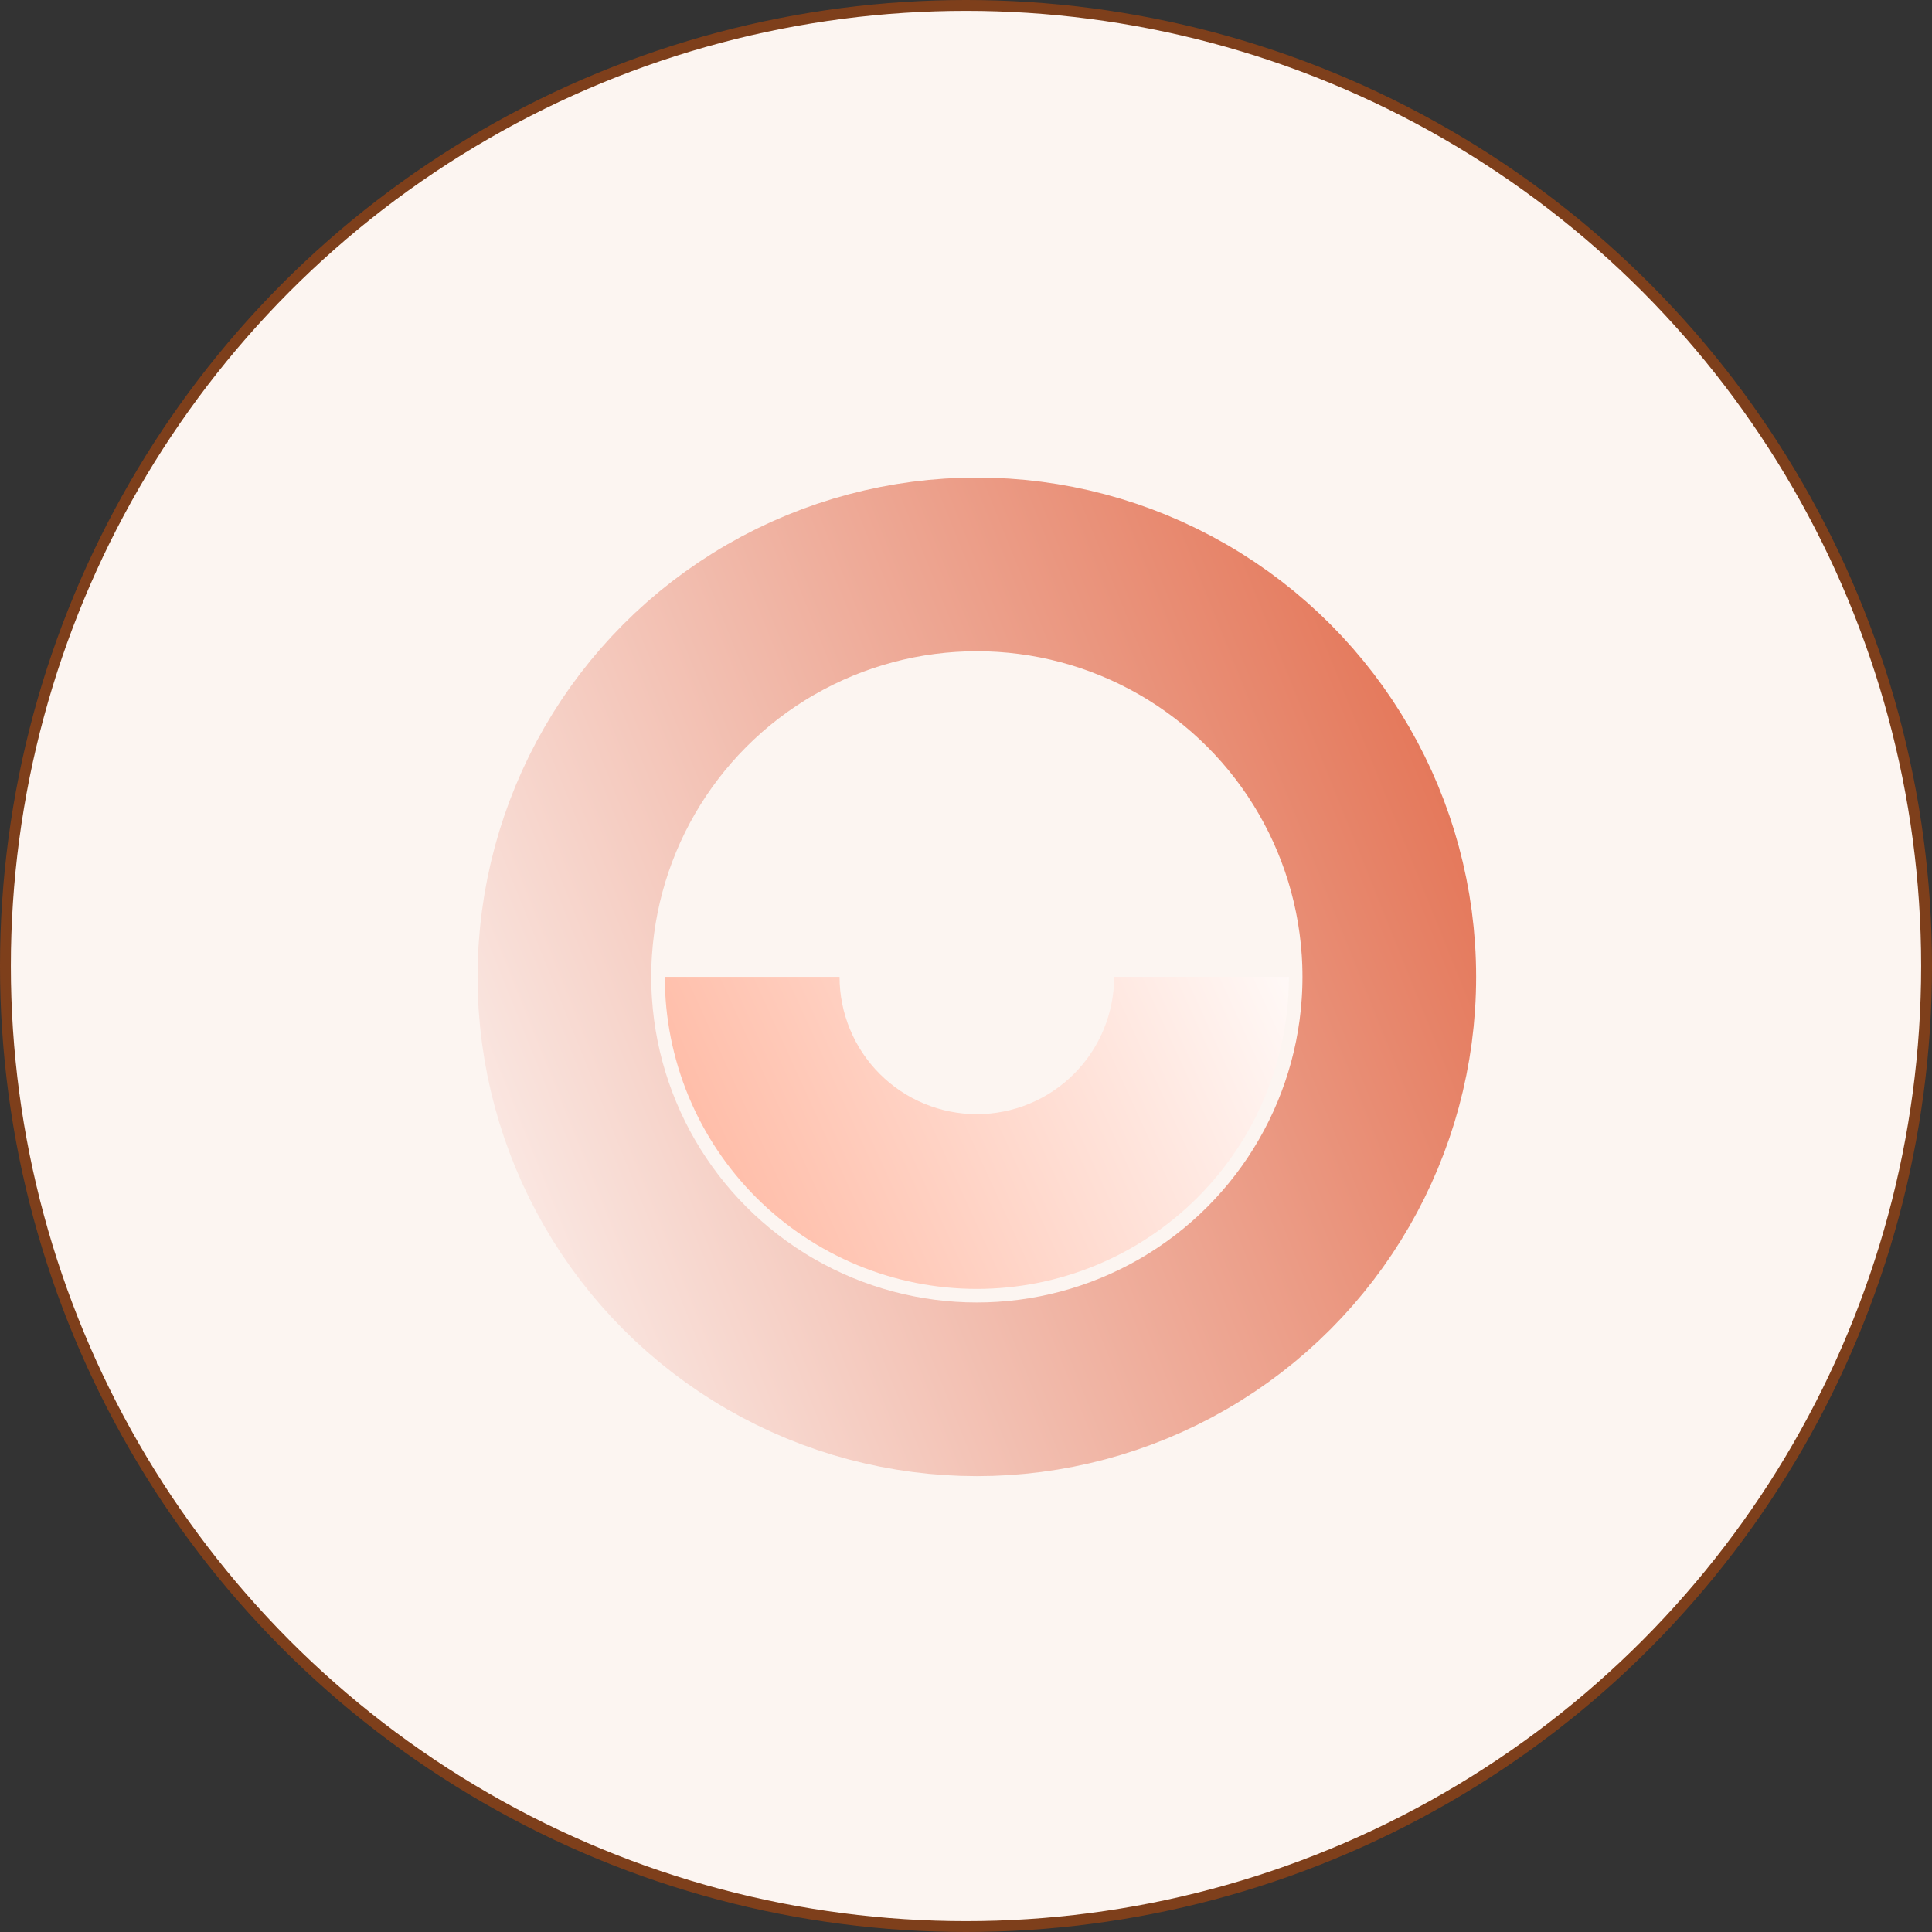
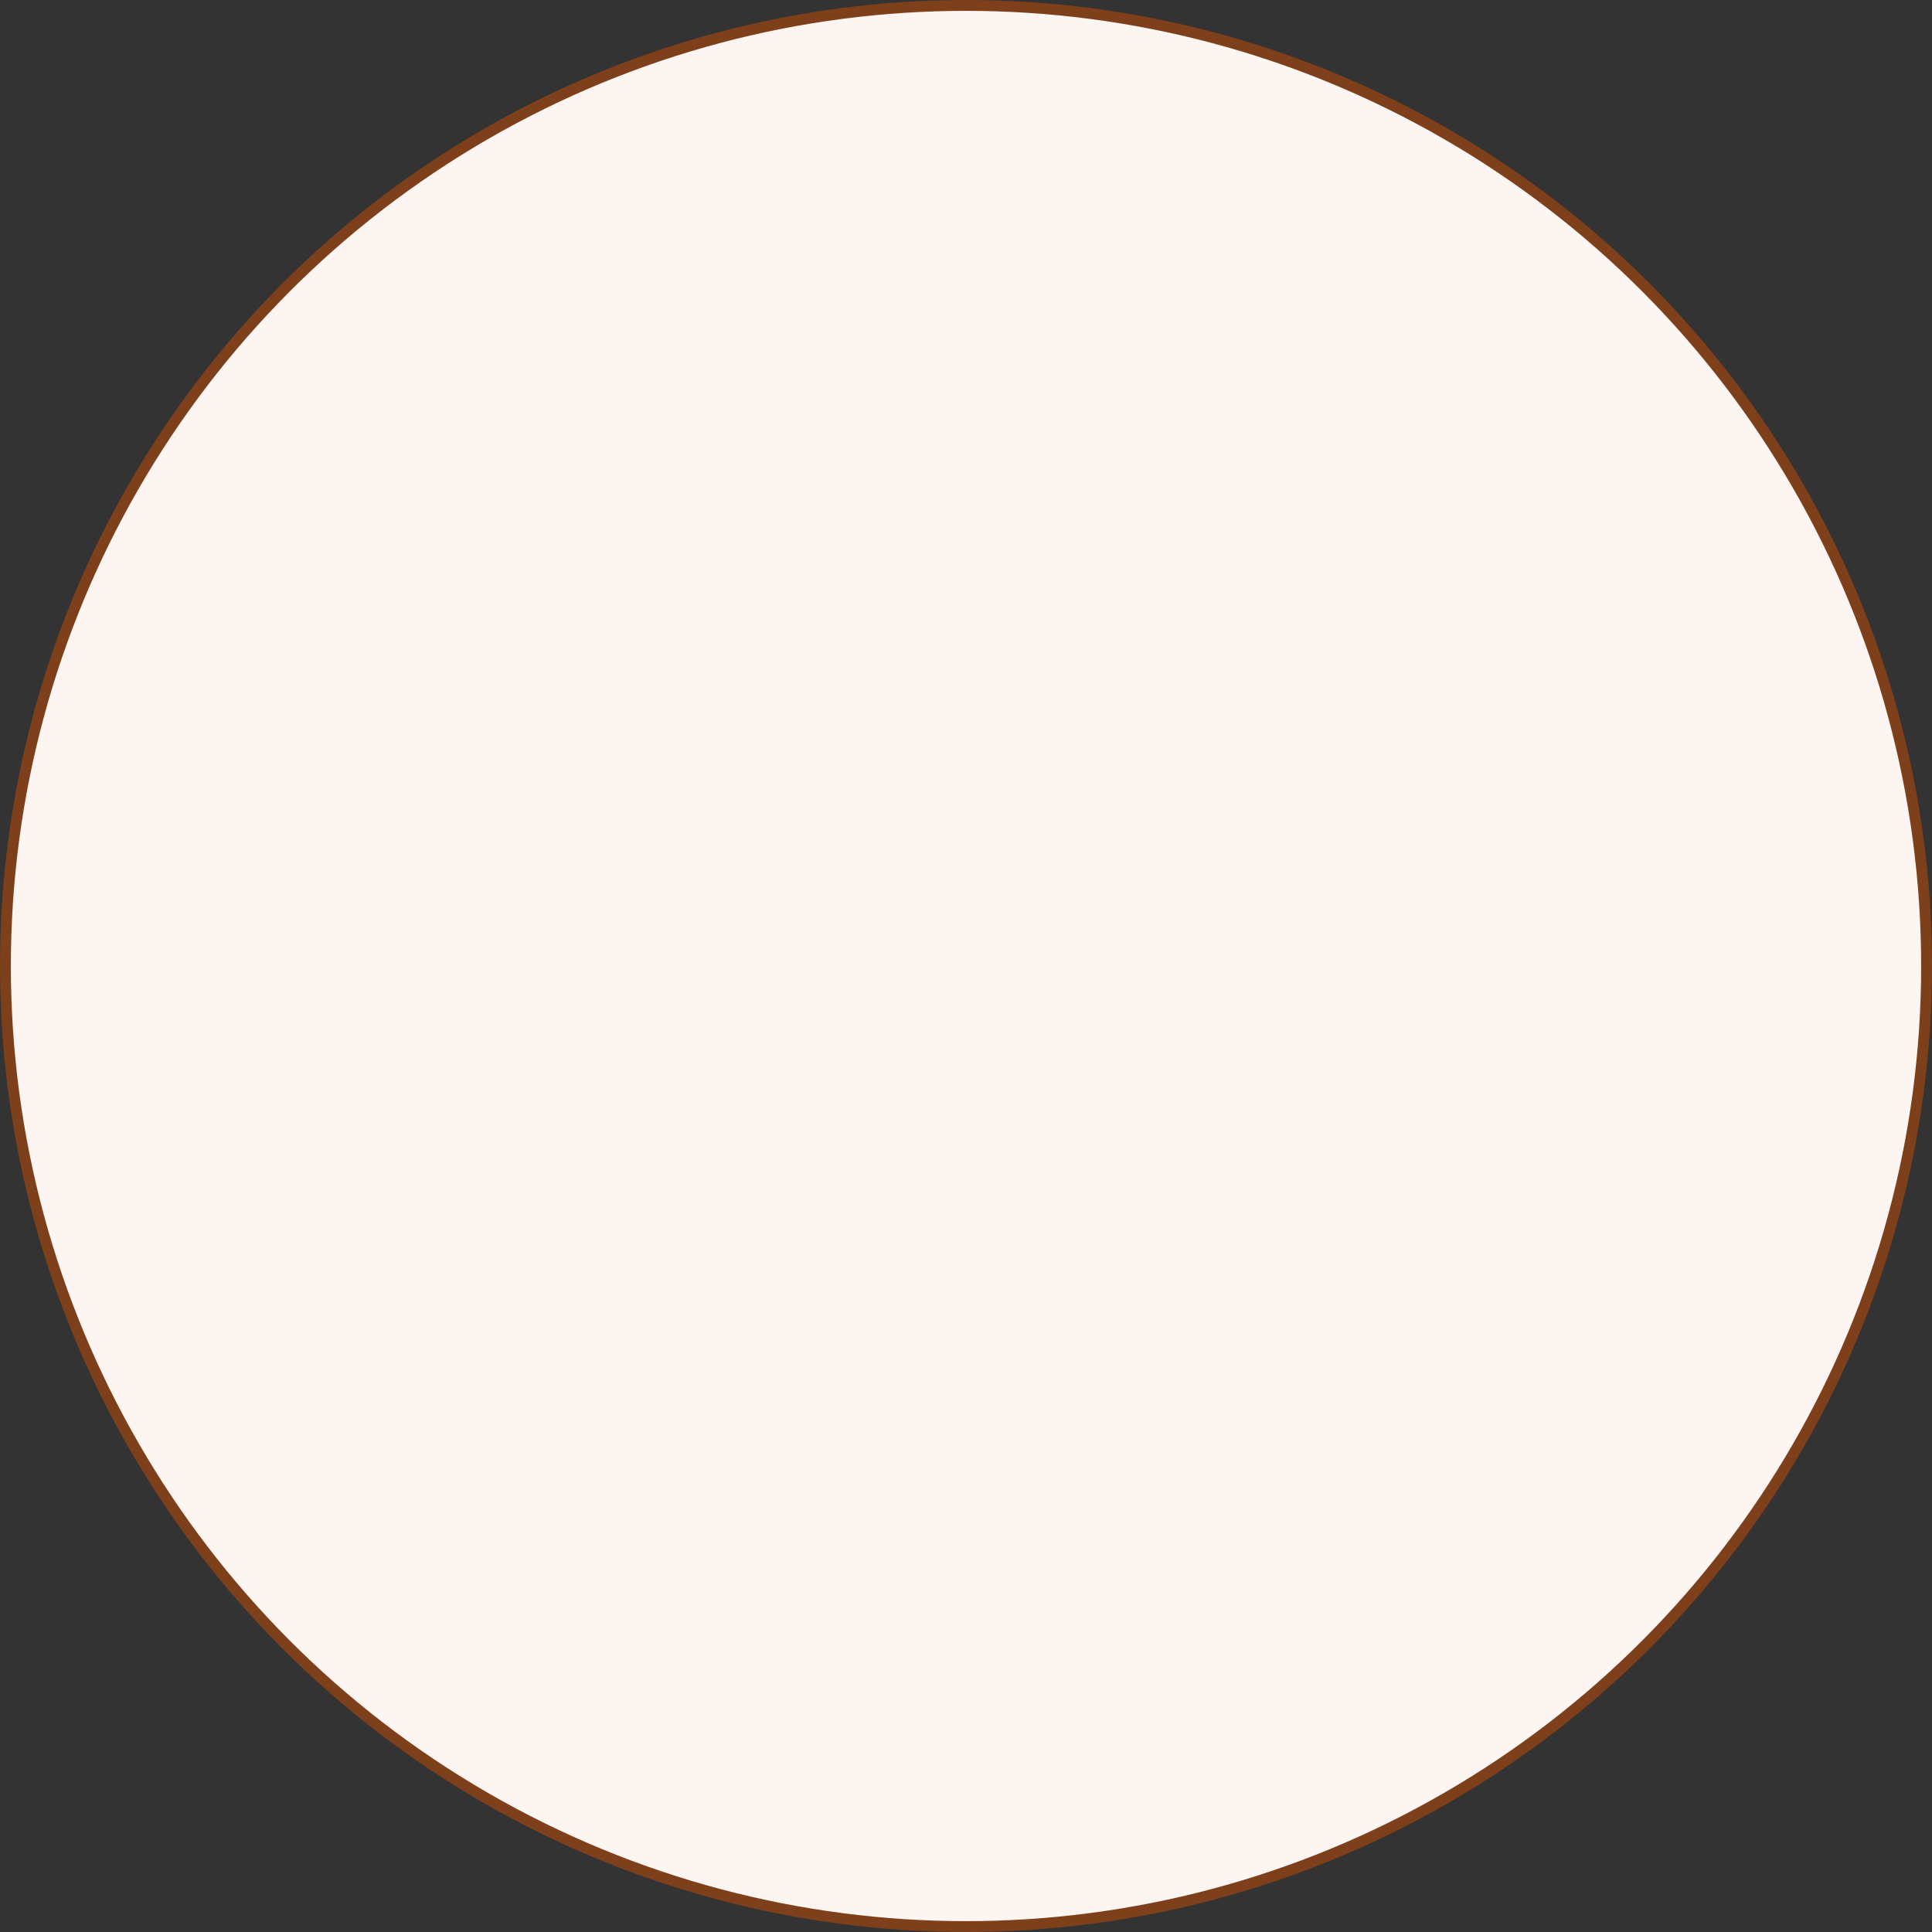
<svg xmlns="http://www.w3.org/2000/svg" width="89" height="89" viewBox="0 0 89 89" fill="none">
  <rect x="0" y="0" width="89" height="89" fill="#333333" stroke="none" />
  <circle cx="44.5" cy="44.5" r="44.25" fill="#FCF5F1" stroke="#7E3F1B" stroke-width="0.5" />
-   <circle cx="23" cy="23" r="19" transform="matrix(-1 0 0 1 68 22)" stroke="url(#paint0_linear_2718_1390)" stroke-width="8" />
-   <path d="M59.375 45C59.375 46.888 59.003 48.757 58.281 50.501C57.558 52.245 56.499 53.83 55.165 55.165C53.83 56.499 52.245 57.558 50.501 58.281C48.757 59.003 46.888 59.375 45 59.375C43.112 59.375 41.243 59.003 39.499 58.281C37.755 57.558 36.17 56.499 34.835 55.165C33.501 53.83 32.442 52.245 31.719 50.501C30.997 48.757 30.625 46.888 30.625 45H38.675C38.675 45.831 38.839 46.653 39.157 47.42C39.474 48.188 39.94 48.885 40.528 49.472C41.115 50.06 41.812 50.526 42.58 50.843C43.347 51.161 44.169 51.325 45 51.325C45.831 51.325 46.653 51.161 47.42 50.843C48.188 50.526 48.885 50.06 49.472 49.472C50.06 48.885 50.526 48.188 50.843 47.42C51.161 46.653 51.325 45.831 51.325 45H59.375Z" fill="url(#paint1_linear_2718_1390)" />
  <defs>
    <linearGradient id="paint0_linear_2718_1390" x1="-7.188" y1="23" x2="49.953" y2="46" gradientUnits="userSpaceOnUse">
      <stop stop-color="#E26D4D" />
      <stop offset="1" stop-color="white" />
    </linearGradient>
    <linearGradient id="paint1_linear_2718_1390" x1="32.062" y1="53.266" x2="60.453" y2="40.328" gradientUnits="userSpaceOnUse">
      <stop stop-color="#FFBCA7" />
      <stop offset="1" stop-color="white" />
    </linearGradient>
  </defs>
</svg>